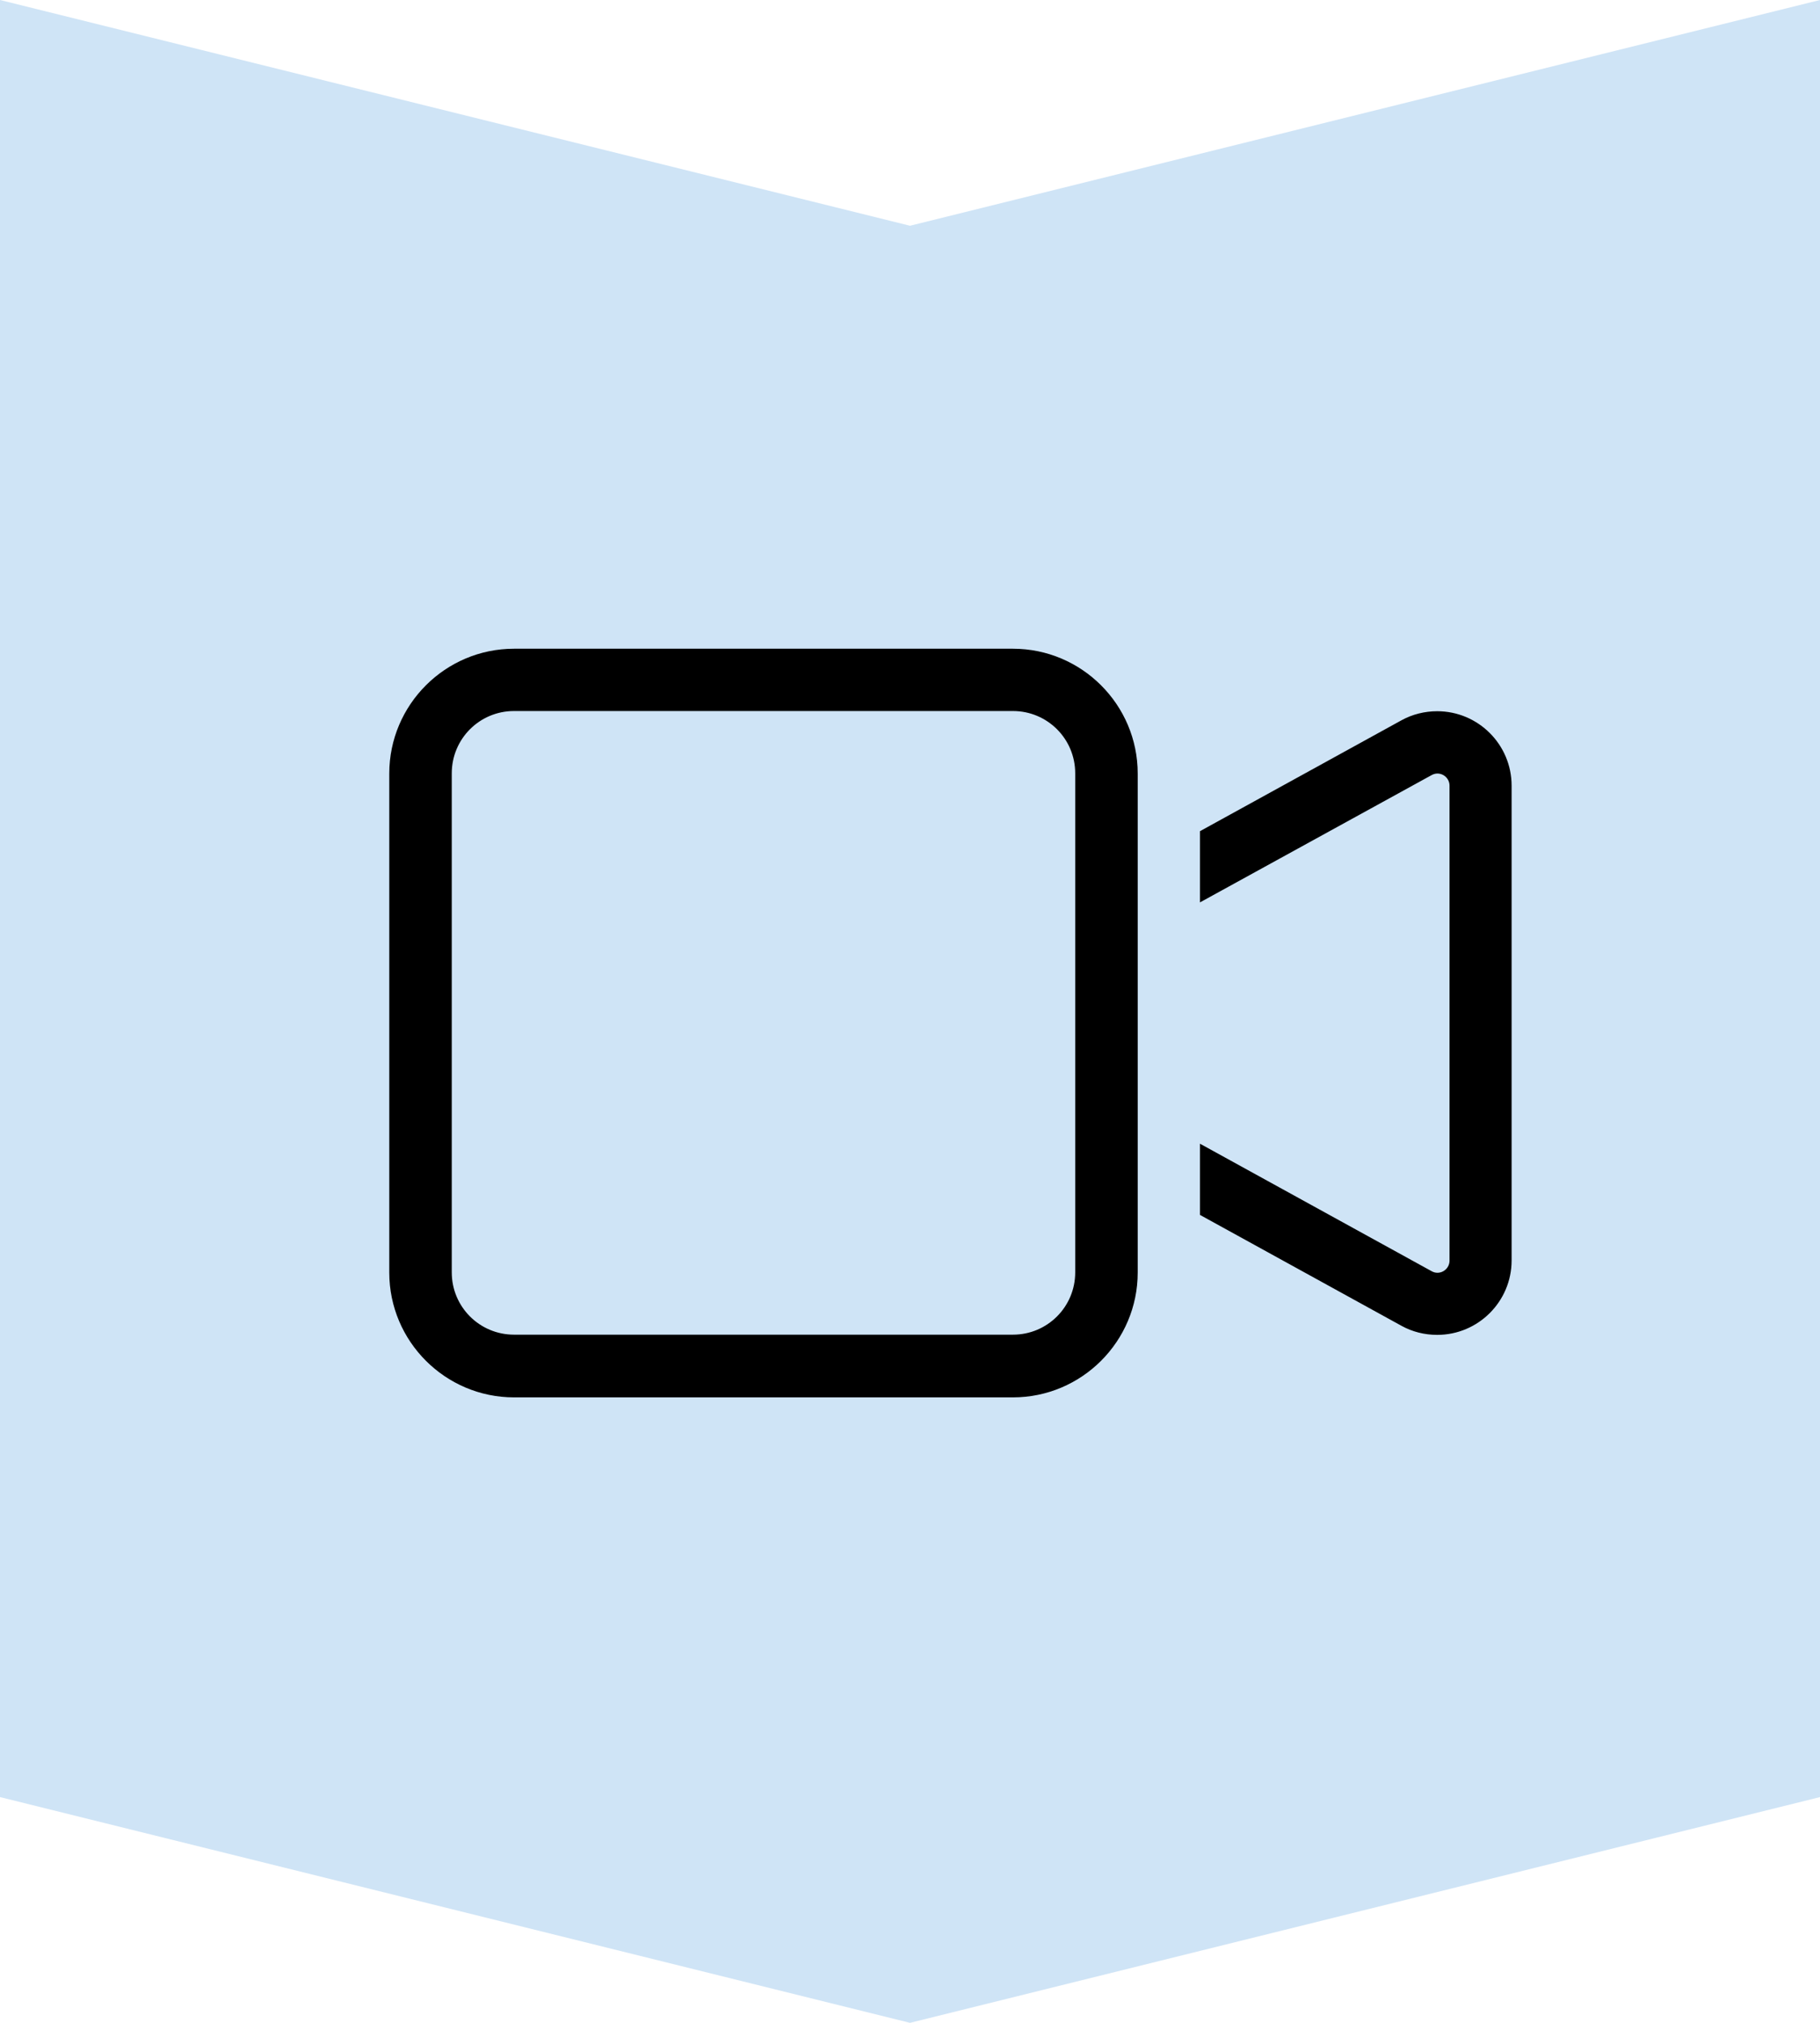
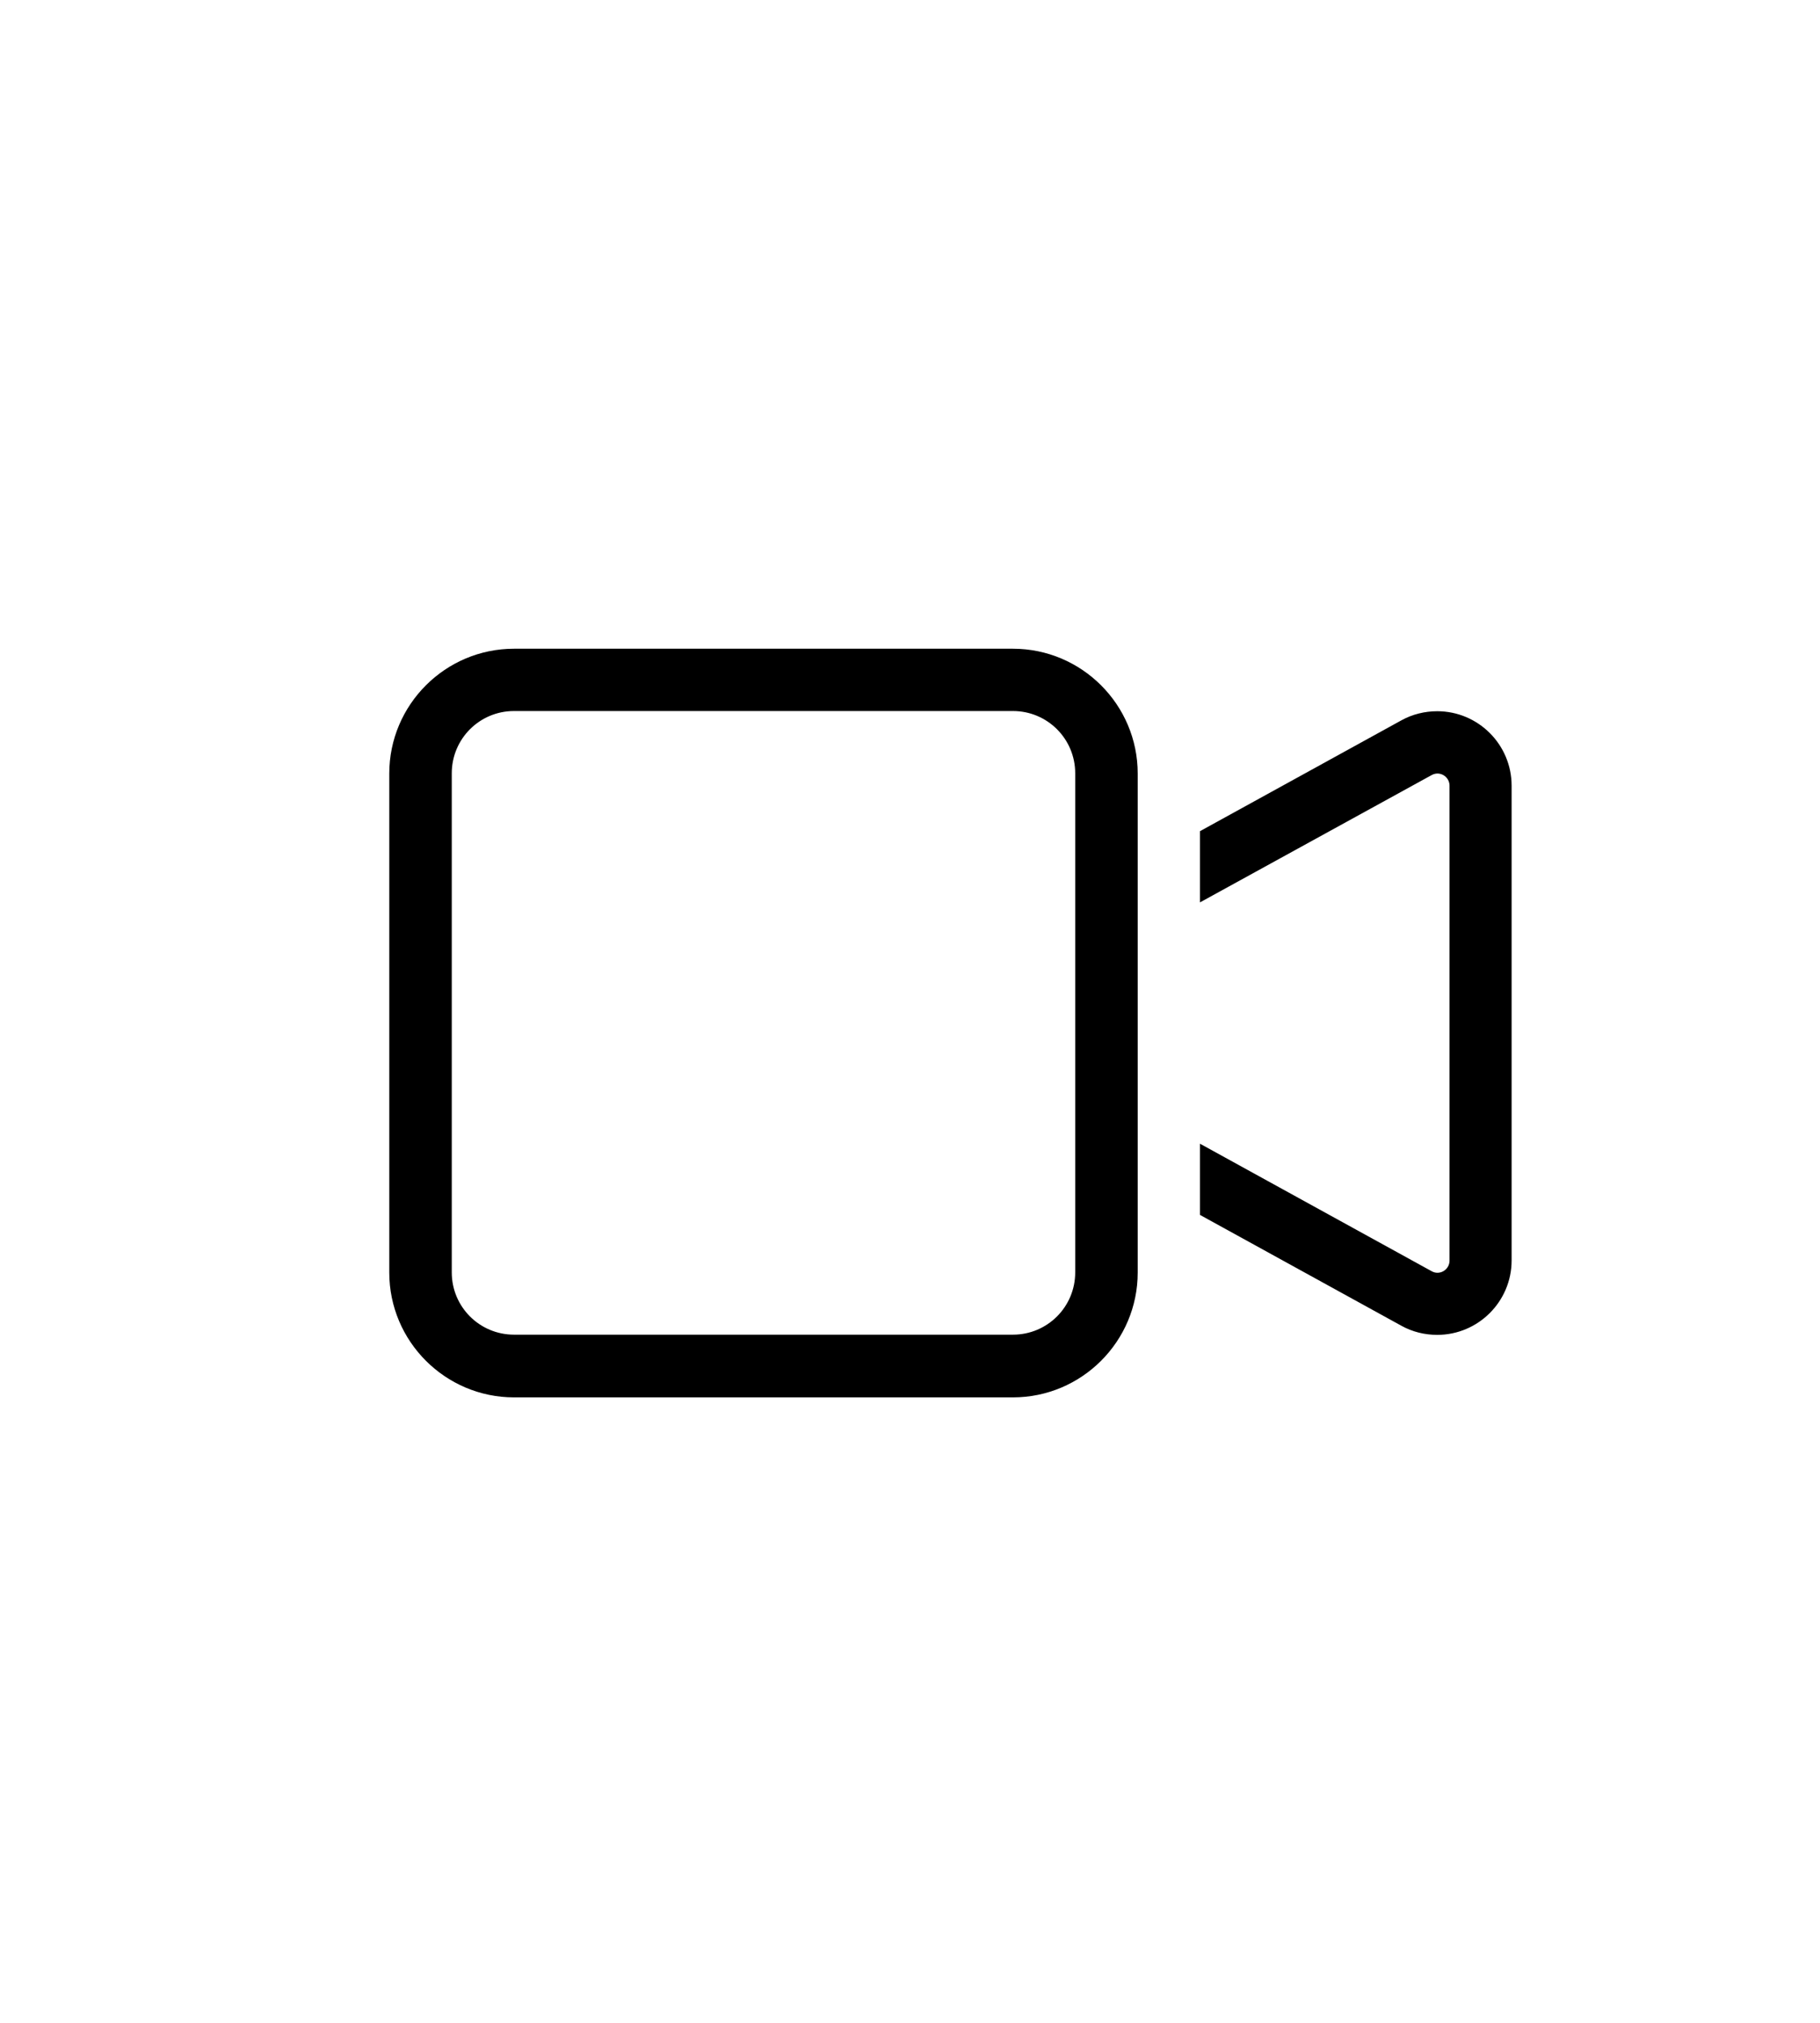
<svg xmlns="http://www.w3.org/2000/svg" id="tech_arrow" data-name="tech_arrow" viewBox="0 0 90 100">
  <defs>
    <style>
      .tech_tri {
        fill: #cfe4f6;
      }
    </style>
  </defs>
  <g id="arrow_icon" data-name="arrow_icon">
-     <path id="triangle" class="tech_tri" d="M0,88.84l45,11.16,45-11.16V0l-45,11.16L0,0v88.84Z" />
    <path d="M25.42,35.15c-1.71,0-3.08,1.38-3.08,3.08v24.67c0,1.71,1.38,3.08,3.08,3.08h24.67c1.71,0,3.08-1.38,3.08-3.08v-24.67c0-1.71-1.38-3.08-3.08-3.08h-24.67ZM19.25,38.24c0-3.4,2.77-6.17,6.17-6.17h24.67c3.4,0,6.17,2.77,6.17,6.17v24.67c0,3.4-2.77,6.17-6.17,6.17h-24.67c-3.4,0-6.17-2.77-6.17-6.17v-24.67ZM69.3,65.54l-9.96-5.48v-3.52l11.45,6.3c.09.05.18.08.29.08.33,0,.6-.27.6-.6v-23.48c0-.33-.27-.6-.6-.6-.1,0-.2.03-.29.08l-11.45,6.29v-3.52l9.96-5.48c.54-.3,1.16-.45,1.77-.45,2.03,0,3.68,1.65,3.68,3.68v23.47c0,2.03-1.65,3.68-3.68,3.68-.62,0-1.23-.15-1.77-.45Z" />
  </g>
</svg>